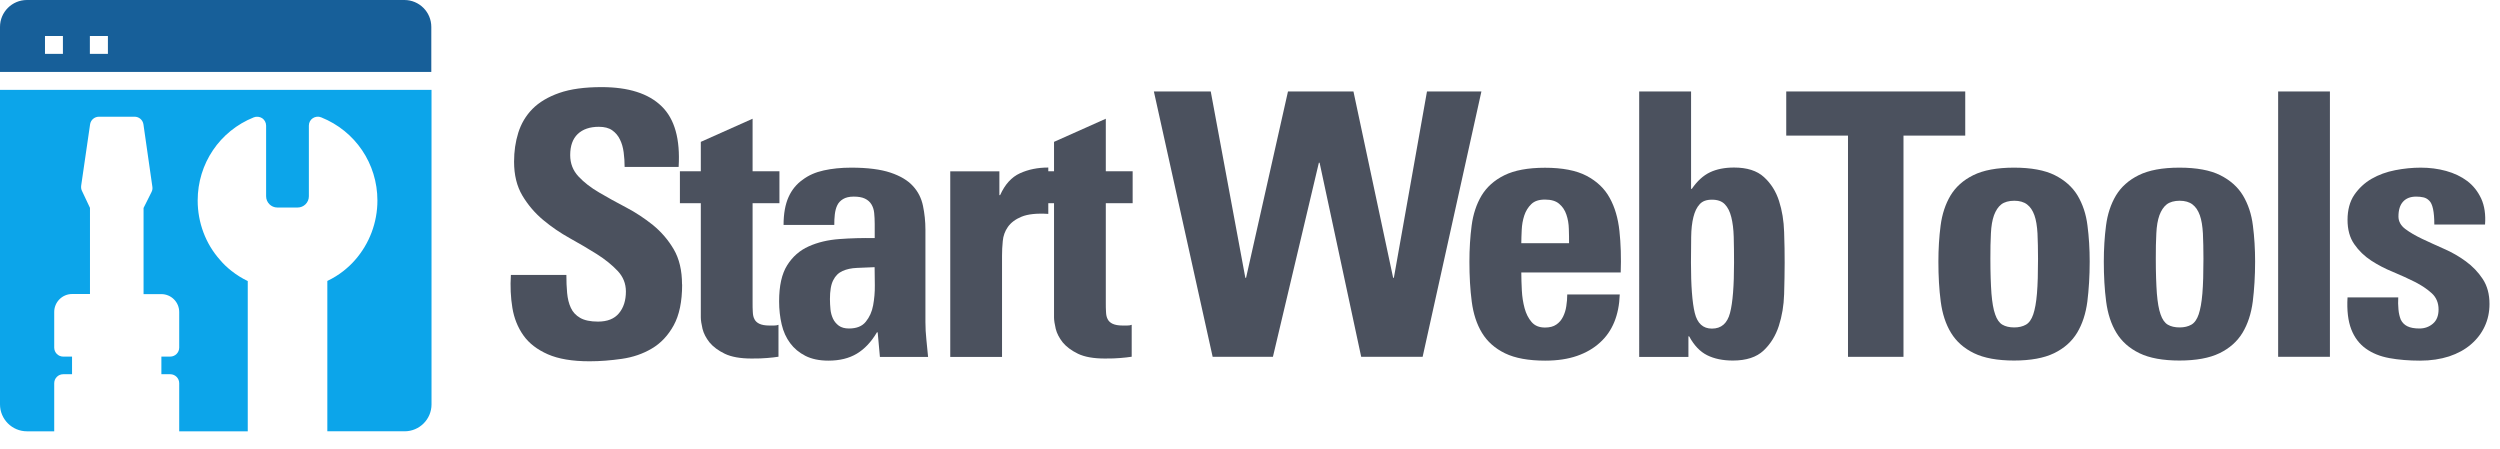
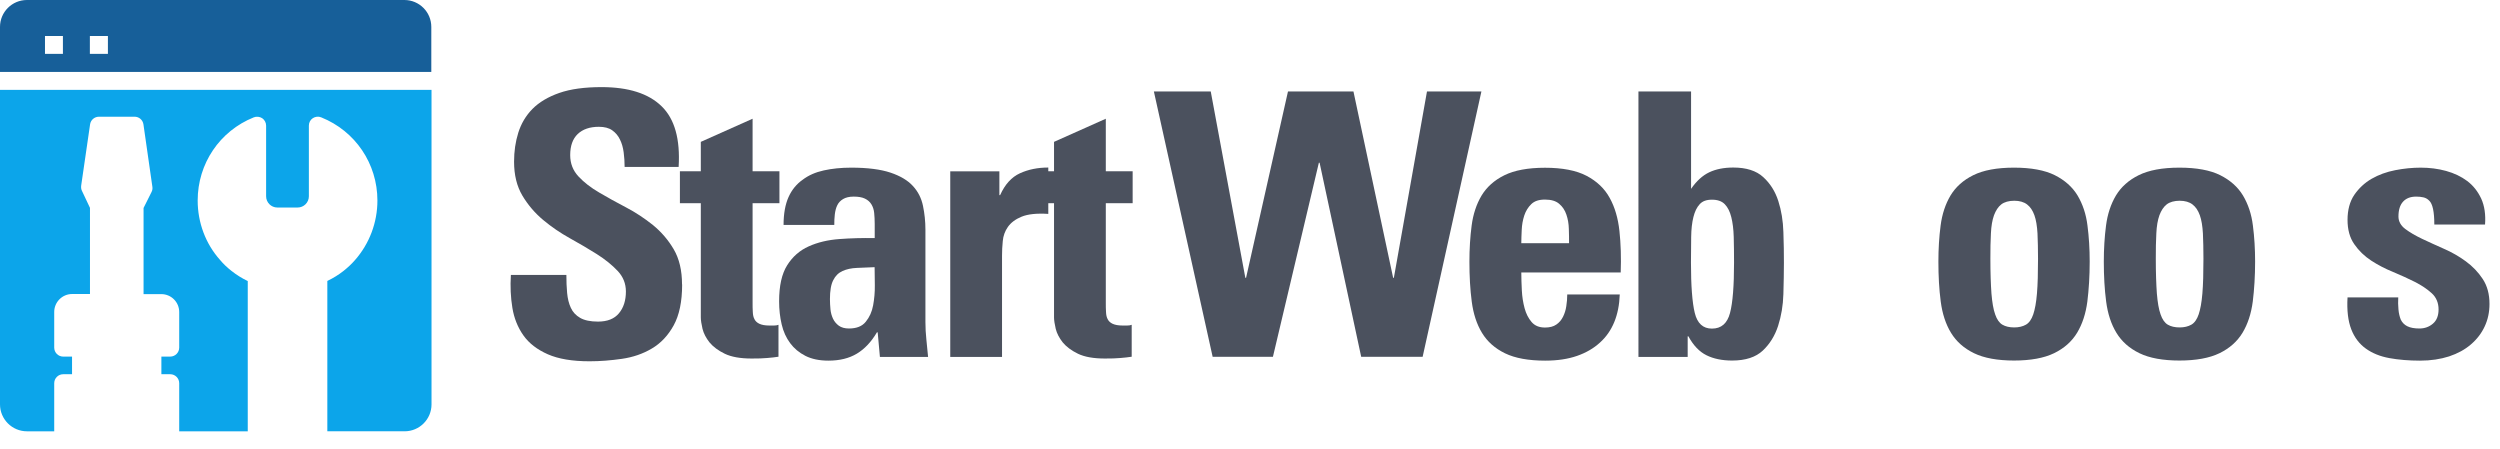
<svg xmlns="http://www.w3.org/2000/svg" id="Layer_1" viewBox="0 0 235.62 42.3">
  <path d="M64.29,26.81c0,1.62-.27,2.9-.8,3.86-.53.96-1.22,1.69-2.06,2.18-.84.5-1.78.82-2.82.97-1.04.15-2.06.23-3.05.23-1.62,0-2.93-.22-3.93-.66-1-.44-1.77-1.03-2.3-1.78-.53-.75-.88-1.62-1.04-2.6-.16-.98-.21-2.01-.14-3.1h5.23c0,.6.02,1.17.07,1.7.05.53.16,1,.35,1.4.18.4.48.72.88.95.4.23.96.35,1.68.35.88,0,1.54-.26,1.97-.78.44-.52.66-1.21.66-2.06,0-.74-.26-1.39-.78-1.94-.52-.55-1.17-1.08-1.96-1.58-.79-.5-1.63-.99-2.53-1.49-.9-.5-1.74-1.07-2.53-1.73-.79-.66-1.44-1.43-1.96-2.3-.52-.88-.78-1.94-.78-3.19,0-.97.13-1.88.4-2.74.27-.85.71-1.6,1.33-2.23.62-.63,1.47-1.14,2.53-1.51,1.06-.37,2.39-.55,3.98-.55,2.54,0,4.43.6,5.66,1.8,1.24,1.2,1.77,3.11,1.61,5.72h-5.09c0-.46-.03-.92-.09-1.37-.06-.45-.17-.85-.35-1.21-.17-.36-.42-.65-.73-.87-.31-.22-.73-.33-1.26-.33-.85,0-1.52.23-1.99.68-.47.45-.71,1.11-.71,1.99,0,.79.26,1.45.78,2.01s1.17,1.06,1.96,1.52c.78.46,1.63.93,2.53,1.4.9.47,1.74,1.03,2.53,1.66.78.64,1.44,1.4,1.96,2.29.52.89.78,1.99.78,3.31Z" style="fill:#4b515e; stroke-width:0px;" />
  <path d="M64.08,16.14h1.97v-2.77l4.88-2.18v4.95h2.53v3.01h-2.53v9.35c0,.32,0,.62.02.9.01.28.06.51.16.69.09.18.25.33.47.43.22.1.52.16.92.16h.45c.16,0,.3-.02.42-.07v3.01c-.32.05-.68.09-1.06.12-.38.04-.87.05-1.47.05-1.06,0-1.91-.15-2.53-.45s-1.1-.66-1.44-1.07c-.33-.42-.55-.84-.66-1.28-.1-.44-.16-.8-.16-1.07v-10.77h-1.97v-3.01Z" style="fill:#4b515e; stroke-width:0px;" />
  <path d="M87.22,30.38c0,.53.03,1.07.09,1.63.06.55.11,1.1.16,1.63h-4.54l-.21-2.32h-.07c-.53.9-1.16,1.57-1.89,2.01-.73.44-1.62.66-2.68.66-.85,0-1.58-.15-2.17-.45s-1.07-.7-1.44-1.2c-.37-.5-.64-1.08-.8-1.77s-.24-1.4-.24-2.17c0-1.46.25-2.59.76-3.4.51-.81,1.18-1.4,2.03-1.78.84-.38,1.81-.61,2.89-.69,1.08-.08,2.19-.11,3.33-.09v-1.35c0-.37-.02-.71-.05-1.02-.03-.31-.12-.58-.26-.81-.14-.23-.34-.41-.61-.54-.27-.13-.62-.19-1.06-.19-.42,0-.75.08-1,.23-.25.15-.44.35-.55.59-.12.24-.19.53-.23.85s-.05.66-.05,1h-4.78c0-1.06.16-1.94.47-2.63.31-.69.76-1.23,1.33-1.63.55-.42,1.22-.71,1.99-.88.77-.17,1.63-.26,2.58-.26,1.55,0,2.78.16,3.71.47.92.31,1.63.73,2.11,1.26.49.53.8,1.15.95,1.87s.23,1.47.23,2.25v8.73ZM82.44,25.18c-.6.02-1.16.05-1.68.07-.52.02-.97.12-1.35.29-.38.17-.68.46-.88.87-.21.4-.31,1-.31,1.78,0,.32.02.65.05.97.03.32.12.62.24.88.13.27.31.48.55.66.24.17.56.26.95.26.72,0,1.25-.21,1.59-.64.35-.43.58-.94.69-1.54s.17-1.23.16-1.89c-.01-.66-.02-1.23-.02-1.71Z" style="fill:#4b515e; stroke-width:0px;" />
  <path d="M94.19,16.14v2.25h.07c.46-1.02,1.08-1.7,1.87-2.06.79-.36,1.67-.54,2.67-.54v4.37c-1.09-.07-1.92.02-2.51.26-.59.24-1.02.57-1.3.97s-.44.85-.48,1.33c-.05.49-.07.95-.07,1.39v9.53h-4.88v-17.49h4.64Z" style="fill:#4b515e; stroke-width:0px;" />
  <path d="M97.37,16.14h1.97v-2.77l4.88-2.18v4.95h2.53v3.01h-2.53v9.35c0,.32,0,.62.02.9.01.28.06.51.16.69.09.18.25.33.47.43.22.1.53.16.92.16h.45c.16,0,.3-.02.42-.07v3.01c-.32.05-.68.09-1.06.12-.38.04-.87.05-1.47.05-1.06,0-1.91-.15-2.53-.45-.62-.3-1.1-.66-1.44-1.07-.33-.42-.55-.84-.66-1.28-.1-.44-.16-.8-.16-1.07v-10.77h-1.97v-3.01Z" style="fill:#4b515e; stroke-width:0px;" />
  <path d="M108.74,8.62h5.37l3.26,17.56h.07l3.95-17.56h6.17l3.74,17.56h.07l3.12-17.56h5.13l-5.54,25.01h-5.79l-3.92-18.29h-.07l-4.33,18.29h-5.68l-5.54-25.01Z" style="fill:#4b515e; stroke-width:0px;" />
  <path d="M143.38,25.67c0,.53.02,1.1.05,1.7s.12,1.16.26,1.68.36.95.66,1.3c.3.35.72.52,1.26.52.44,0,.8-.09,1.07-.28.27-.18.48-.43.63-.73.15-.3.26-.64.31-1,.06-.37.09-.74.09-1.11h4.95c-.07,1.96-.69,3.48-1.87,4.54-.58.53-1.29.95-2.15,1.25s-1.86.45-3.01.45c-1.57,0-2.83-.23-3.78-.69-.95-.46-1.67-1.1-2.17-1.92-.5-.82-.82-1.8-.97-2.95-.15-1.14-.22-2.4-.22-3.76,0-1.2.07-2.34.21-3.41.14-1.07.45-2.01.93-2.82.49-.81,1.2-1.45,2.15-1.92s2.23-.71,3.84-.71,2.94.25,3.91.76c.97.51,1.7,1.2,2.18,2.08.49.88.79,1.92.92,3.12.13,1.2.17,2.51.12,3.91h-9.39ZM147.88,22.93c0-.42,0-.87-.02-1.35-.01-.49-.09-.94-.23-1.35-.14-.42-.37-.76-.68-1.02-.31-.27-.76-.4-1.34-.4s-.99.14-1.29.43c-.3.29-.52.65-.66,1.07-.14.43-.22.88-.24,1.35-.02.47-.04.9-.04,1.26h4.5Z" style="fill:#4b515e; stroke-width:0px;" />
-   <path d="M154.5,8.62h4.88v9.18h.07c.51-.74,1.08-1.26,1.71-1.56.63-.3,1.39-.45,2.27-.45,1.22,0,2.17.3,2.82.9.66.6,1.13,1.35,1.42,2.25.29.9.45,1.88.48,2.93.04,1.05.05,2.02.05,2.89s-.02,1.89-.05,2.96c-.03,1.07-.2,2.07-.5,3-.3.92-.78,1.7-1.44,2.32-.66.62-1.62.94-2.89.94-.95,0-1.76-.17-2.42-.5-.67-.33-1.24-.93-1.7-1.78h-.07v1.94h-4.64V8.62ZM161.35,30.97c.88,0,1.44-.49,1.7-1.47s.38-2.57.38-4.76c0-.88-.01-1.68-.03-2.41-.02-.73-.1-1.35-.23-1.87-.13-.52-.33-.92-.61-1.21-.28-.29-.68-.43-1.21-.43s-.9.14-1.16.43c-.27.29-.46.69-.59,1.21-.13.52-.2,1.14-.21,1.87-.01.73-.02,1.53-.02,2.41,0,2.19.12,3.78.36,4.76.24.98.78,1.47,1.61,1.47Z" style="fill:#4b515e; stroke-width:0px;" />
-   <path d="M185.22,8.62v4.16h-5.82v20.85h-5.23V12.78h-5.82v-4.16h16.87Z" style="fill:#4b515e; stroke-width:0px;" />
+   <path d="M154.5,8.62h4.88v9.18c.51-.74,1.08-1.26,1.71-1.56.63-.3,1.39-.45,2.27-.45,1.22,0,2.17.3,2.82.9.66.6,1.13,1.35,1.42,2.25.29.9.45,1.88.48,2.93.04,1.05.05,2.02.05,2.89s-.02,1.89-.05,2.96c-.03,1.07-.2,2.07-.5,3-.3.92-.78,1.7-1.44,2.32-.66.62-1.62.94-2.89.94-.95,0-1.76-.17-2.42-.5-.67-.33-1.24-.93-1.7-1.78h-.07v1.94h-4.64V8.62ZM161.35,30.97c.88,0,1.44-.49,1.7-1.47s.38-2.57.38-4.76c0-.88-.01-1.68-.03-2.41-.02-.73-.1-1.35-.23-1.87-.13-.52-.33-.92-.61-1.21-.28-.29-.68-.43-1.21-.43s-.9.14-1.16.43c-.27.29-.46.69-.59,1.21-.13.52-.2,1.14-.21,1.87-.01.73-.02,1.53-.02,2.41,0,2.19.12,3.78.36,4.76.24.98.78,1.47,1.61,1.47Z" style="fill:#4b515e; stroke-width:0px;" />
  <path d="M189.83,33.98c-1.57,0-2.83-.23-3.78-.69-.95-.46-1.67-1.1-2.17-1.92-.5-.82-.82-1.8-.97-2.95-.15-1.14-.22-2.4-.22-3.76,0-1.2.07-2.34.21-3.41.14-1.07.45-2.01.93-2.82.49-.81,1.2-1.45,2.15-1.92s2.23-.71,3.84-.71,2.9.24,3.84.71,1.66,1.11,2.15,1.92c.48.81.8,1.75.93,2.82.14,1.07.21,2.21.21,3.41,0,1.36-.08,2.62-.22,3.76-.15,1.14-.47,2.12-.97,2.95-.5.82-1.22,1.46-2.17,1.92-.95.46-2.21.69-3.78.69ZM189.83,30.86c.44,0,.81-.09,1.11-.26.3-.17.53-.5.69-.97.16-.47.28-1.13.35-1.97.07-.84.1-1.93.1-3.27,0-.9-.02-1.7-.05-2.39-.04-.69-.13-1.26-.29-1.71-.16-.45-.39-.79-.69-1.02-.3-.23-.71-.35-1.21-.35s-.94.12-1.23.35c-.29.23-.51.57-.68,1.02-.16.45-.26,1.02-.29,1.71-.04.69-.05,1.49-.05,2.39,0,1.34.04,2.43.1,3.27.07.84.18,1.5.35,1.97.16.47.39.8.68.97.29.17.66.26,1.13.26Z" style="fill:#4b515e; stroke-width:0px;" />
  <path d="M205.42,33.98c-1.57,0-2.83-.23-3.78-.69-.95-.46-1.67-1.1-2.17-1.92-.5-.82-.82-1.8-.97-2.95-.15-1.14-.22-2.4-.22-3.76,0-1.2.07-2.34.21-3.41.14-1.07.45-2.01.93-2.82.49-.81,1.2-1.45,2.15-1.92s2.23-.71,3.84-.71,2.9.24,3.84.71,1.66,1.11,2.15,1.92c.48.81.8,1.75.93,2.82.14,1.07.21,2.21.21,3.41,0,1.36-.08,2.62-.22,3.76-.15,1.14-.47,2.12-.97,2.95-.5.82-1.22,1.46-2.17,1.92-.95.46-2.21.69-3.78.69ZM205.42,30.86c.44,0,.81-.09,1.11-.26.3-.17.53-.5.69-.97.16-.47.28-1.13.35-1.97.07-.84.1-1.93.1-3.27,0-.9-.02-1.7-.05-2.39-.04-.69-.13-1.26-.29-1.71-.16-.45-.39-.79-.69-1.02-.3-.23-.71-.35-1.21-.35s-.94.12-1.23.35c-.29.23-.51.57-.68,1.02-.16.45-.26,1.02-.29,1.71-.04.69-.05,1.49-.05,2.39,0,1.34.04,2.43.1,3.27.07.84.18,1.5.35,1.97.16.47.39.8.68.97.29.17.66.26,1.13.26Z" style="fill:#4b515e; stroke-width:0px;" />
-   <path d="M219.59,8.62v25.01h-4.88V8.62h4.88Z" style="fill:#4b515e; stroke-width:0px;" />
  <path d="M226.03,28.02c-.02.39-.02.77.02,1.14.03.37.11.69.22.97.14.28.35.49.62.62.28.14.66.21,1.14.21s.91-.15,1.26-.45c.36-.3.54-.75.54-1.35s-.21-1.13-.64-1.52c-.43-.39-.96-.75-1.59-1.07-.64-.32-1.32-.63-2.06-.94-.74-.3-1.43-.66-2.06-1.07-.64-.42-1.17-.93-1.59-1.54-.43-.61-.64-1.38-.64-2.3s.21-1.73.64-2.36c.43-.62.97-1.13,1.63-1.51.66-.38,1.4-.65,2.22-.81.82-.16,1.62-.24,2.41-.24.83,0,1.63.1,2.39.31.76.21,1.43.53,1.99.95.57.43,1,.98,1.32,1.66.31.68.43,1.5.36,2.44h-4.78c0-1.2-.16-1.95-.48-2.25-.16-.16-.35-.27-.55-.31-.21-.05-.44-.07-.69-.07-.53,0-.94.16-1.23.48-.29.32-.43.79-.43,1.39,0,.46.21.85.64,1.18.43.32.96.63,1.59.93.63.3,1.32.61,2.06.94.74.32,1.43.72,2.06,1.18.63.46,1.17,1.02,1.59,1.66.43.65.64,1.43.64,2.36,0,.76-.15,1.47-.45,2.11-.3.65-.73,1.21-1.3,1.7-.57.49-1.25.86-2.06,1.13-.81.26-1.72.4-2.74.4s-2.03-.08-2.89-.24c-.87-.16-1.61-.46-2.22-.9-.61-.44-1.07-1.04-1.37-1.82s-.42-1.77-.35-3h4.78Z" style="fill:#4b515e; stroke-width:0px;" />
  <path d="M38.11,0H2.54C1.14,0,0,1.13,0,2.54v4.24h40.65V2.54c0-1.41-1.14-2.54-2.54-2.54h0ZM5.93,5.08h-1.69v-1.69h1.69v1.69ZM10.16,5.08h-1.69v-1.69h1.7v1.69Z" style="fill:#175f99; stroke-width:0px;" />
  <path d="M0,38.11c0,1.4,1.14,2.54,2.54,2.54h2.57v-4.53c0-.47.38-.85.85-.85h.83v-1.66h-.83c-.47,0-.85-.38-.85-.85v-3.36c0-.92.75-1.69,1.69-1.69h1.68v-8.12l-.76-1.61c-.07-.14-.09-.31-.07-.48l.84-5.78c.06-.41.41-.72.84-.72h3.35c.42,0,.78.3.84.73l.84,5.87c.03.17,0,.35-.08.5l-.75,1.5v8.12h1.67c.93,0,1.69.75,1.69,1.69v3.35c0,.47-.38.85-.85.85h-.83v1.66h.83c.47,0,.85.38.85.85v4.53s6.46,0,6.46,0v-14.16c-.54-.26-1.06-.58-1.55-.97-.41-.32-.77-.67-1.07-1.03-1.35-1.51-2.1-3.51-2.1-5.59,0-3.47,2.07-6.55,5.29-7.84.25-.1.55-.07.79.08.23.16.37.42.37.7v6.66c0,.58.47,1.06,1.06,1.06h1.91c.58,0,1.06-.47,1.06-1.06v-6.66c0-.28.13-.54.37-.7.23-.15.53-.19.79-.08,3.22,1.29,5.3,4.37,5.3,7.84,0,2.07-.75,4.07-2.12,5.62-.31.36-.69.71-1.08,1.02-.47.37-.98.68-1.52.94v14.17h7.28c1.41,0,2.54-1.14,2.54-2.54V8.47H0v29.64Z" style="fill:#0ca5ea; stroke-width:0px;" />
</svg>